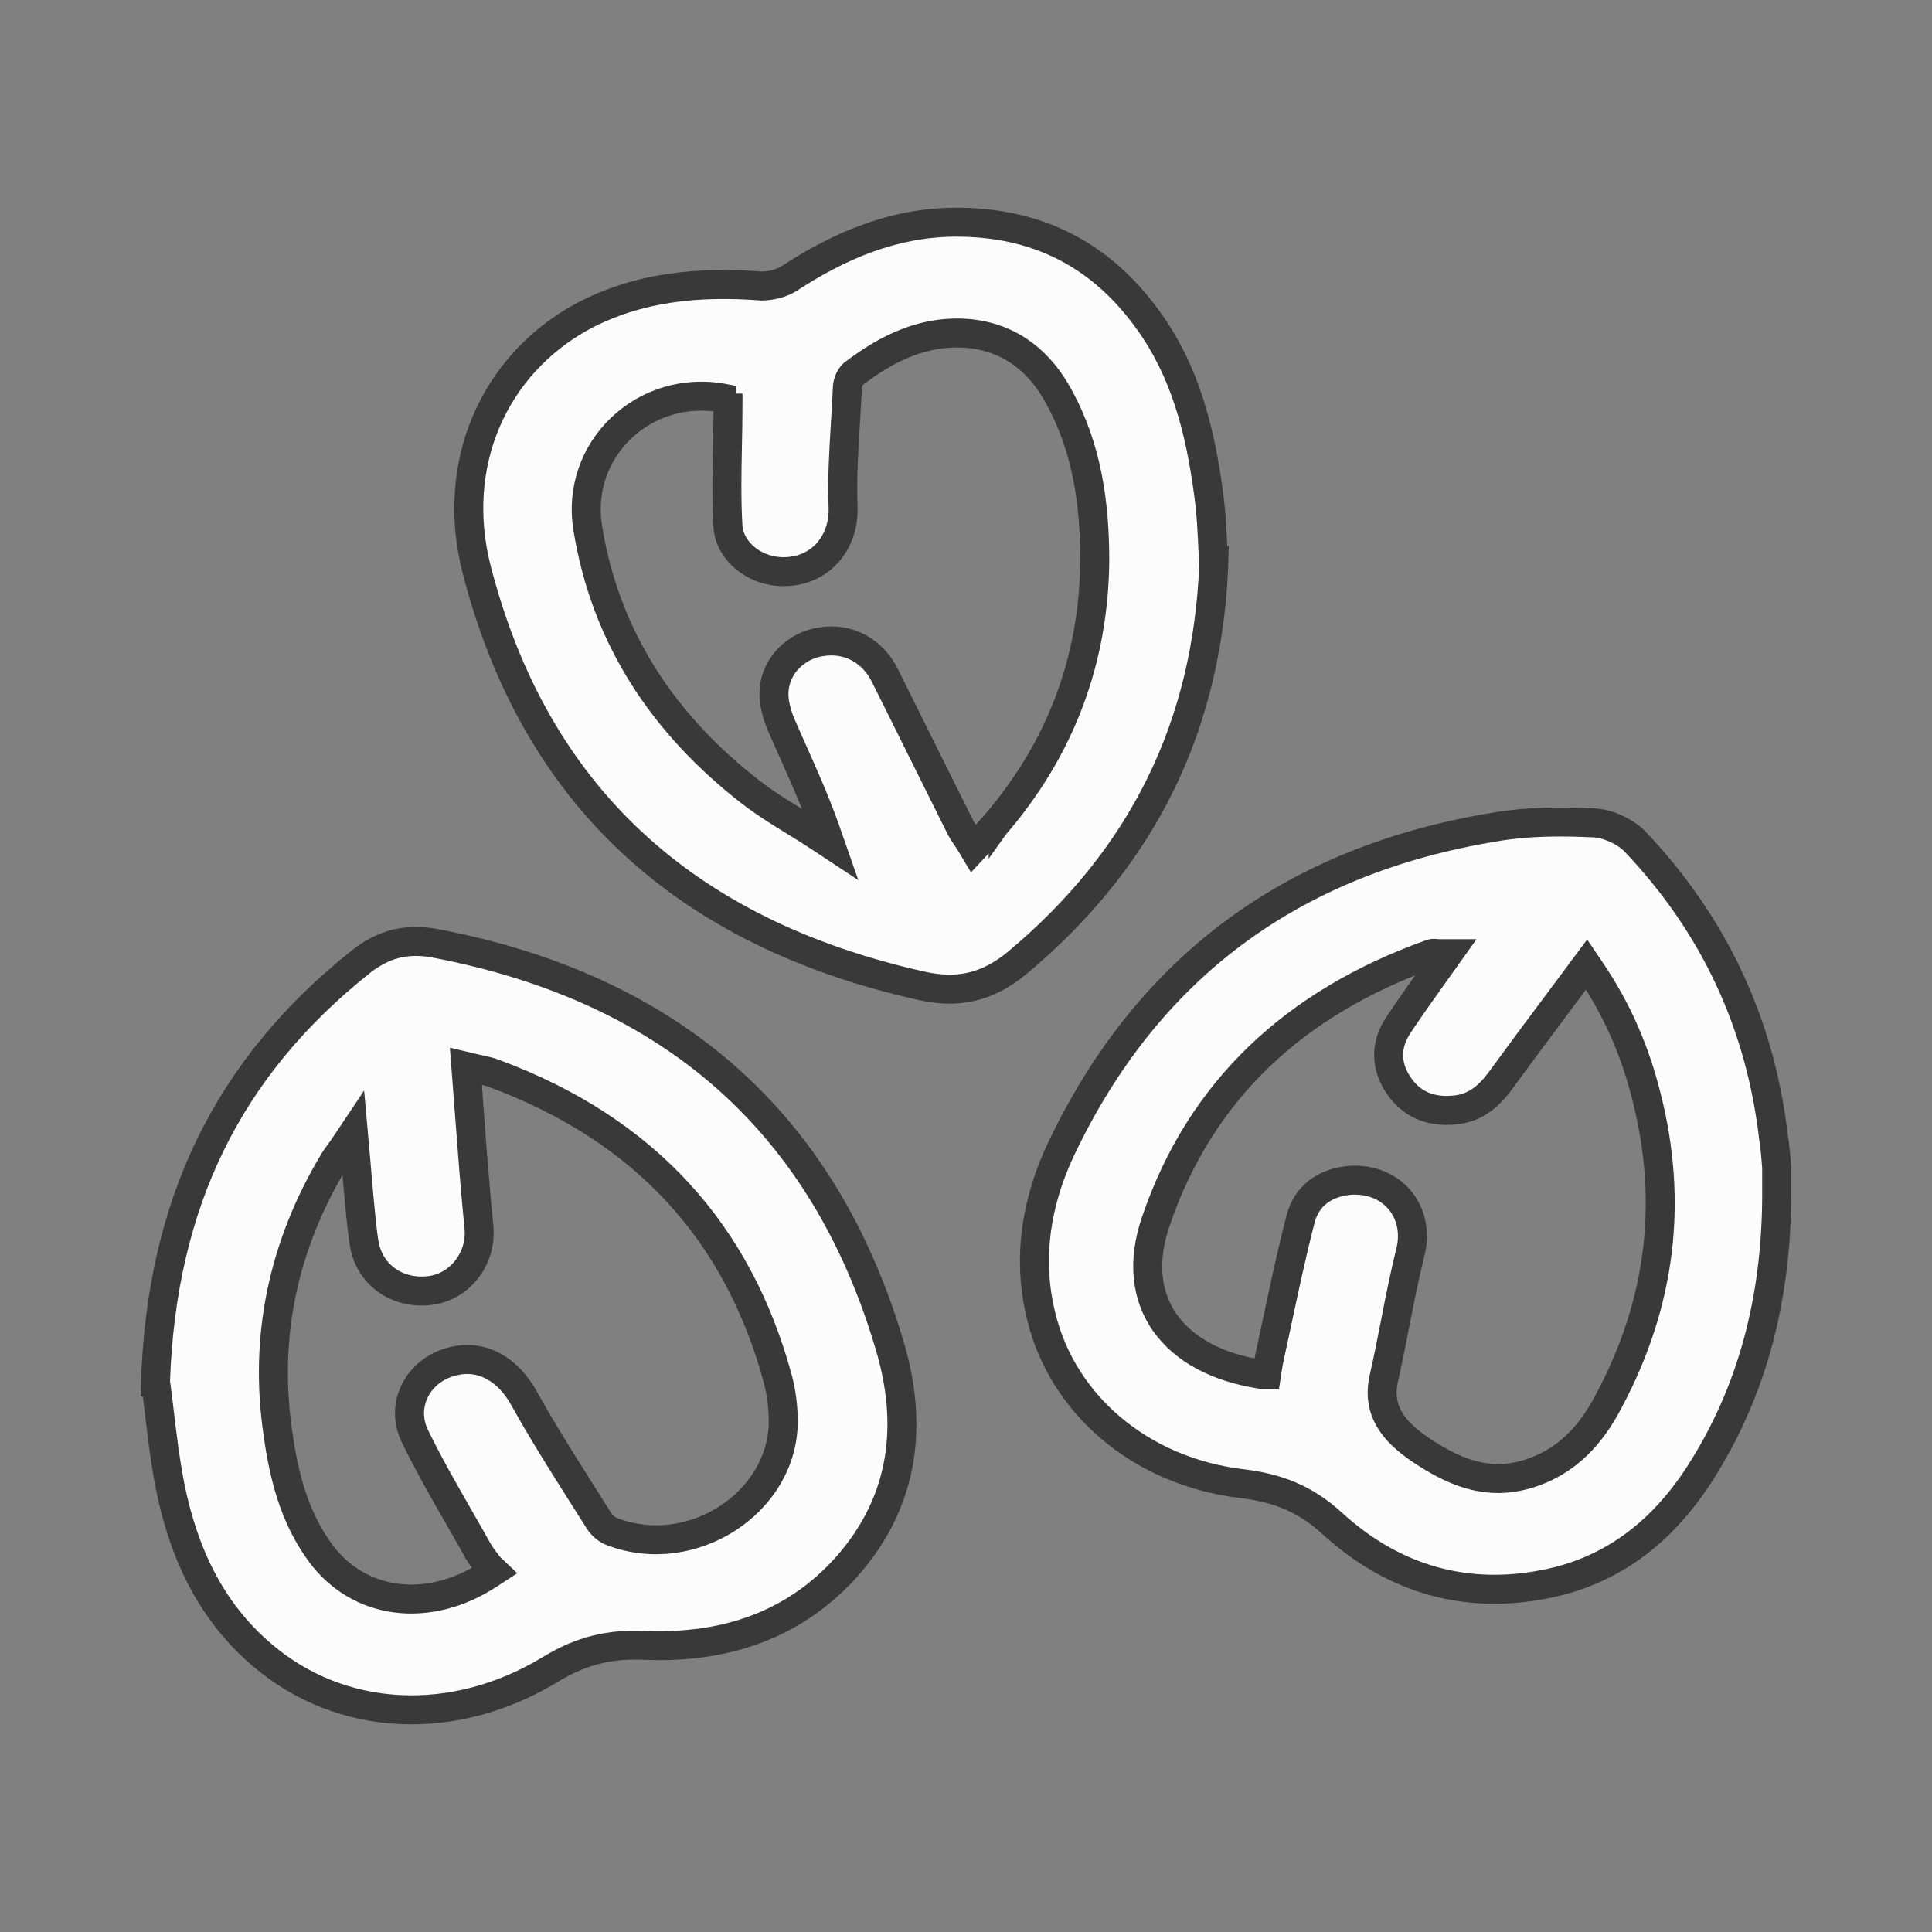
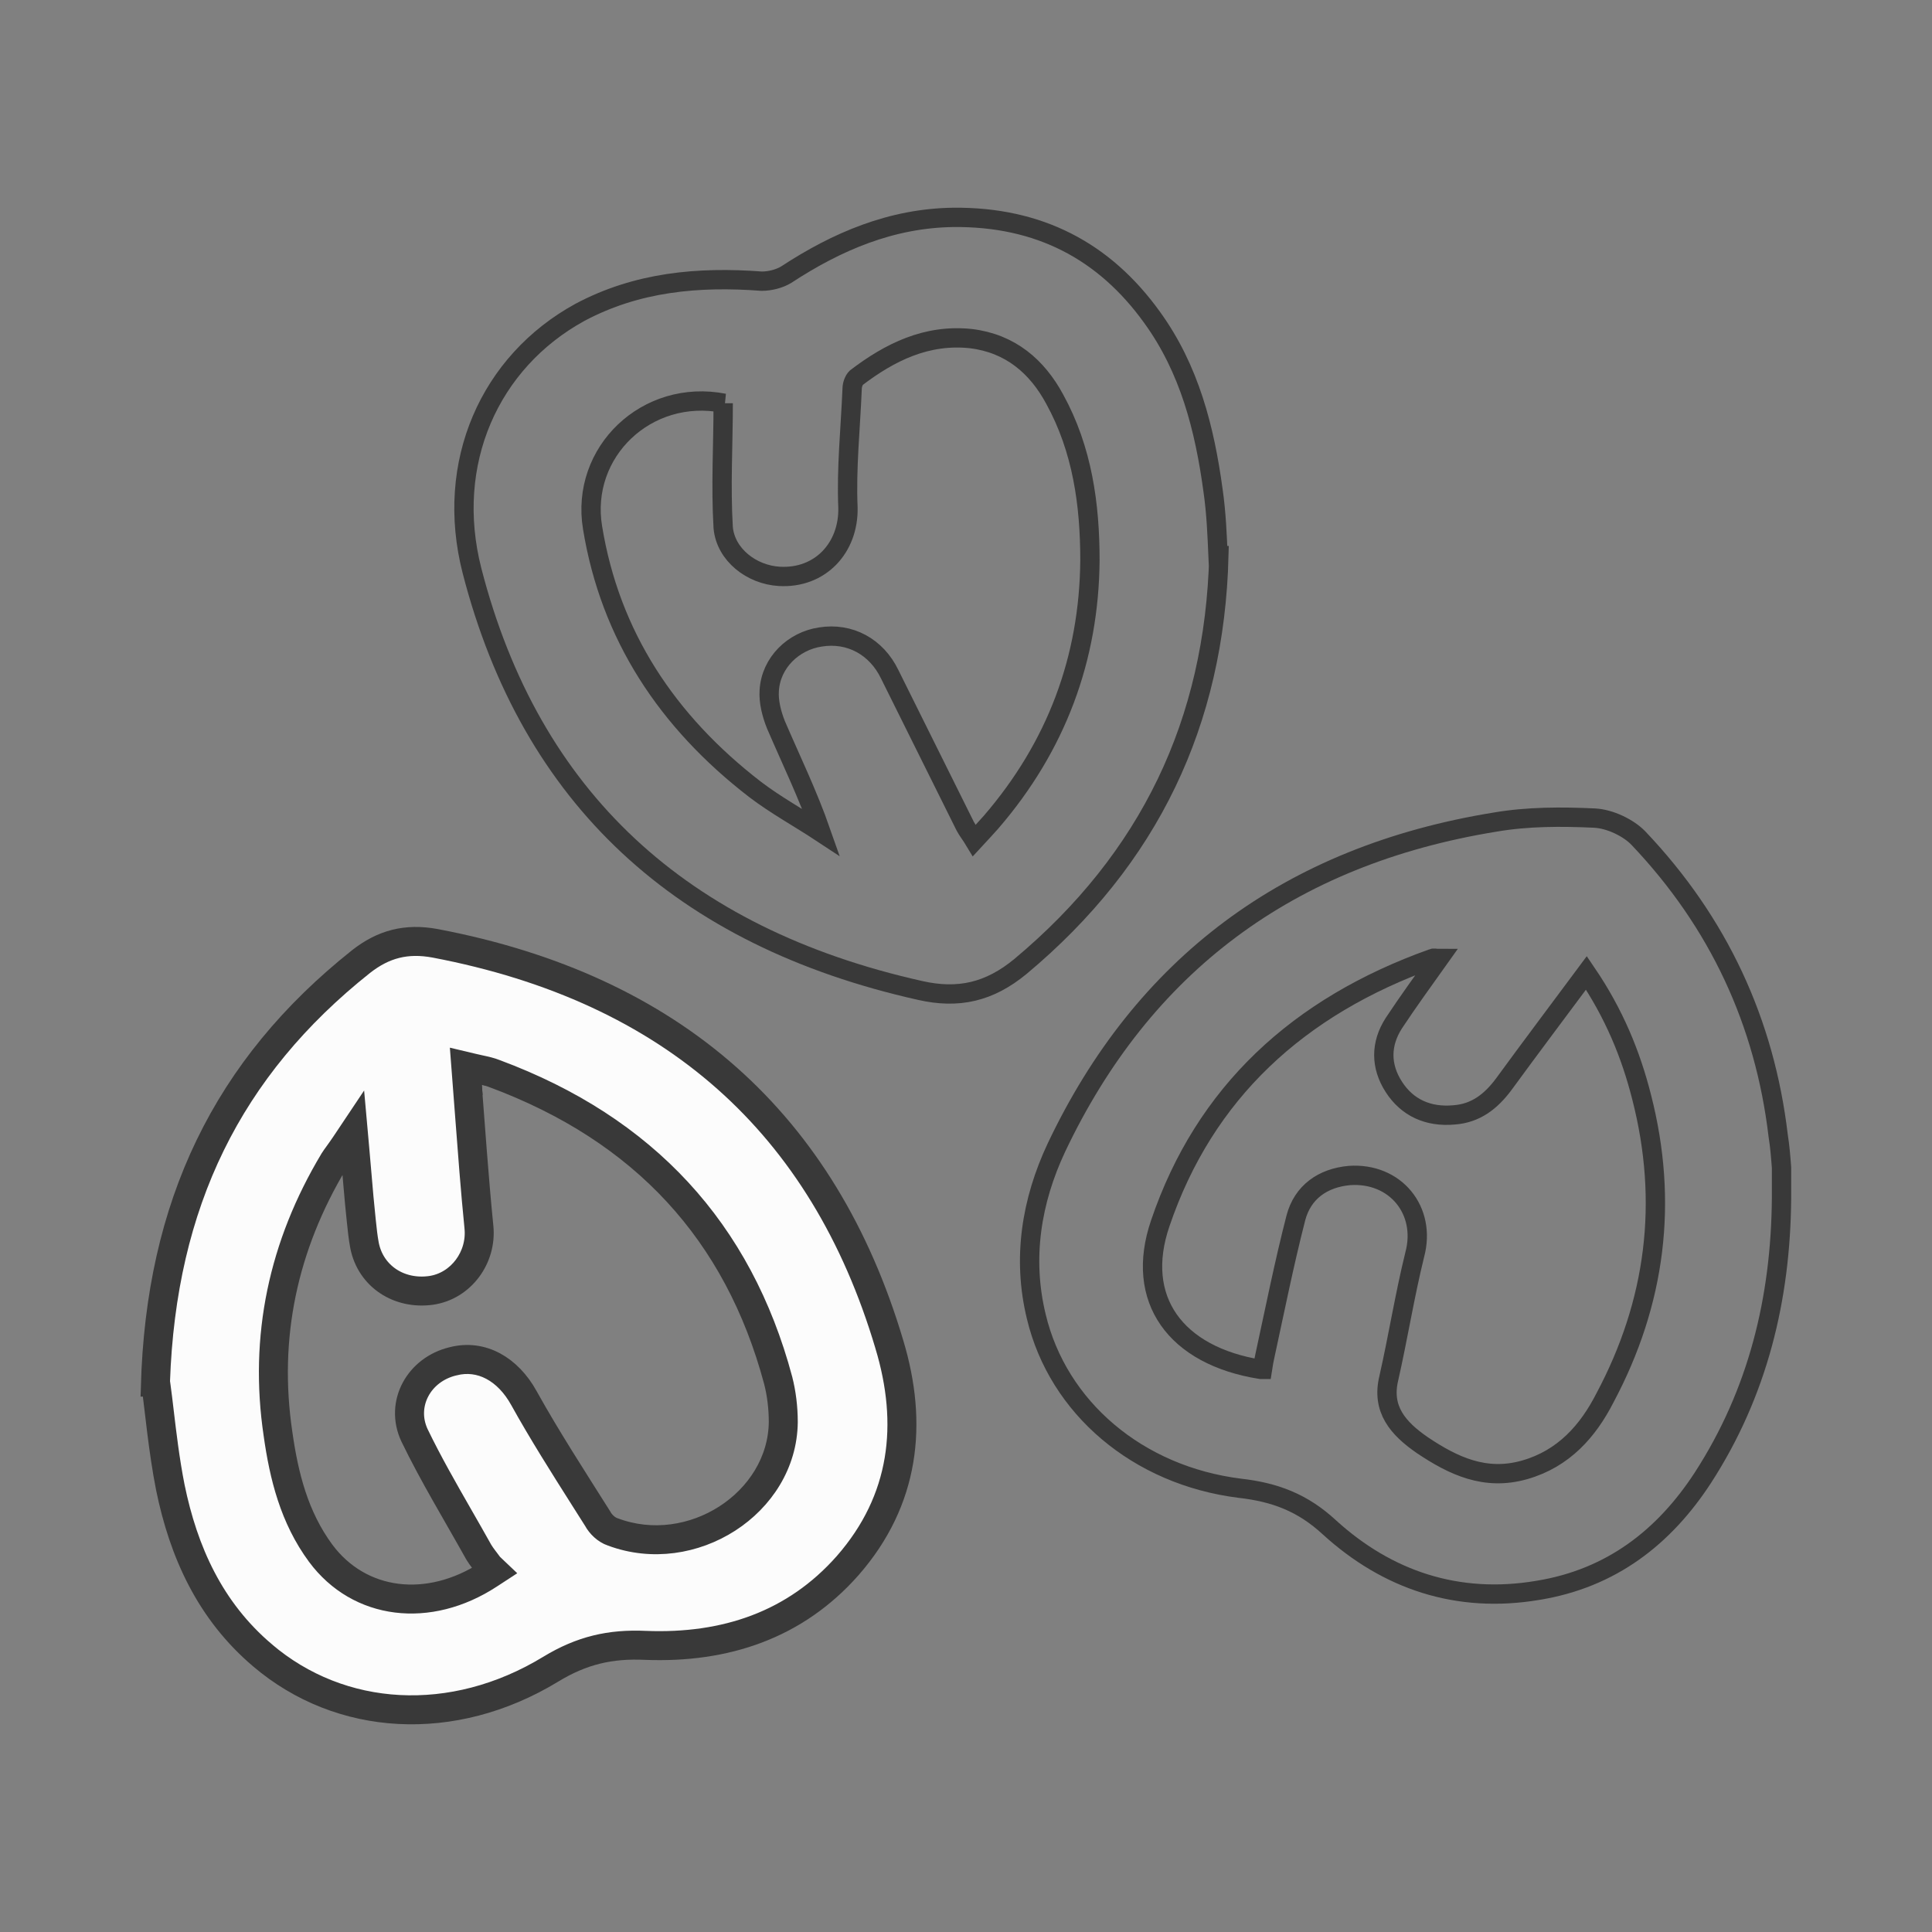
<svg xmlns="http://www.w3.org/2000/svg" width="80" height="80" viewBox="0 0 80 80" fill="none">
  <rect x="0" y="0" width="80" height="80" fill="#808080" stroke="none" />
  <path d="M19.51 44.414C19.634 44.444 19.743 44.467 19.841 44.489C19.868 44.494 19.894 44.5 19.919 44.505C19.915 44.465 19.912 44.424 19.909 44.383L19.51 44.414ZM19.51 44.414L19.418 44.803C19.462 44.814 19.503 44.823 19.543 44.832C19.532 44.693 19.521 44.554 19.51 44.414ZM6.662 57.374L6.639 57.205C6.894 49.868 9.618 44.306 15.077 39.971C15.959 39.281 16.848 39.048 17.98 39.257C22.88 40.188 26.866 42.044 29.962 44.788C33.058 47.531 35.284 51.179 36.635 55.727L36.635 55.728C37.61 58.961 37.268 62.047 34.95 64.697C32.826 67.1 30.006 68.059 26.738 67.931C25.243 67.862 24.02 68.144 22.7 68.947C18.706 71.377 14.147 71.075 10.998 68.39L10.998 68.389C8.868 66.583 7.791 64.198 7.248 61.546C7.031 60.444 6.901 59.34 6.793 58.425C6.747 58.035 6.705 57.68 6.662 57.374ZM11.314 59.403C11.559 61.142 11.987 62.906 13.121 64.439L13.122 64.441C14.795 66.687 17.781 67.043 20.353 65.362L20.776 65.086L20.41 64.738L20.404 64.732C20.354 64.662 20.3 64.591 20.25 64.526C20.23 64.5 20.211 64.476 20.193 64.452C20.119 64.353 20.052 64.261 19.995 64.166C19.725 63.681 19.451 63.204 19.179 62.729C18.533 61.601 17.896 60.49 17.341 59.34C16.804 58.178 17.496 56.875 18.805 56.563L18.805 56.563L18.812 56.562C19.867 56.29 20.884 56.839 21.518 57.986L21.518 57.987C22.294 59.383 23.164 60.758 24.025 62.117C24.209 62.406 24.391 62.694 24.573 62.982C24.715 63.245 24.988 63.516 25.306 63.621C28.695 64.892 32.596 62.392 32.634 58.888H32.634V58.883C32.634 58.291 32.561 57.662 32.413 57.097L32.413 57.095C30.749 50.889 26.807 46.596 20.557 44.273C20.354 44.19 20.136 44.143 19.891 44.09C19.799 44.069 19.703 44.049 19.603 44.025L19.069 43.898L19.111 44.445C19.157 45.024 19.2 45.594 19.242 46.159C19.362 47.748 19.478 49.29 19.632 50.829L19.632 50.83C19.751 51.986 18.949 53.069 17.824 53.234C16.591 53.406 15.524 52.696 15.292 51.539C15.232 51.227 15.2 50.914 15.168 50.606C15.164 50.576 15.161 50.546 15.158 50.517L15.158 50.515C15.09 49.887 15.037 49.263 14.979 48.577C14.949 48.221 14.917 47.849 14.881 47.45L14.78 46.321L14.15 47.264C14.033 47.439 13.941 47.566 13.865 47.672C13.858 47.681 13.852 47.69 13.846 47.698C13.778 47.791 13.715 47.878 13.659 47.967L13.659 47.967L13.655 47.974C11.529 51.518 10.71 55.343 11.314 59.403ZM20.03 50.789L20.03 50.789L20.03 50.789Z" fill="#FCFCFC" stroke="#393939" stroke-width="0.8" />
-   <path d="M50.053 23.407H50.057C49.792 30.01 47.142 35.416 41.998 39.712C41.395 40.21 40.808 40.515 40.198 40.659C39.589 40.803 38.933 40.792 38.182 40.621L38.181 40.621C33.295 39.526 29.334 37.564 26.297 34.731C23.261 31.899 21.129 28.179 19.932 23.535C18.833 19.249 20.629 15.242 24.207 13.284C26.472 12.078 28.917 11.847 31.511 12.042L31.526 12.043H31.541C31.953 12.043 32.406 11.928 32.751 11.723L32.758 11.718L32.766 11.713C34.843 10.351 37.022 9.432 39.485 9.401C42.889 9.369 45.472 10.727 47.372 13.364L47.373 13.365C48.876 15.433 49.488 17.834 49.831 20.352L49.832 20.356C49.959 21.232 49.997 22.109 50.03 22.873C50.032 22.924 50.034 22.975 50.036 23.025L50.053 23.407ZM30.02 16.698L30.058 16.305C26.605 15.626 23.576 18.492 24.143 21.916C24.889 26.489 27.31 30.142 31.019 33.003L31.021 33.005C31.592 33.44 32.225 33.831 32.835 34.207C33.162 34.409 33.482 34.606 33.782 34.804L34.771 35.457L34.38 34.338C33.977 33.186 33.498 32.111 33.032 31.066C32.851 30.66 32.671 30.257 32.499 29.857C32.337 29.453 32.224 28.993 32.252 28.62L32.252 28.62L32.252 28.614C32.309 27.67 33.08 26.913 34.026 26.772L34.026 26.773L34.032 26.772C35.062 26.603 36.003 27.098 36.485 28.102L36.485 28.102L36.487 28.108C37.007 29.148 37.527 30.197 38.047 31.245L38.049 31.249C38.568 32.297 39.088 33.345 39.608 34.385L39.608 34.385L39.611 34.392C39.675 34.514 39.748 34.621 39.813 34.717C39.821 34.728 39.828 34.739 39.836 34.75C39.895 34.836 39.949 34.915 40.004 35.006L40.277 35.462L40.639 35.074C40.909 34.784 41.114 34.557 41.315 34.334L41.338 34.308L41.338 34.309L41.343 34.302C44.109 31.092 45.496 27.367 45.532 23.209V23.206C45.532 20.861 45.216 18.505 44.026 16.341C43.252 14.901 42.042 13.842 40.257 13.625L40.257 13.625L40.251 13.624C38.266 13.41 36.638 14.238 35.216 15.322L35.198 15.336L35.182 15.351C35.072 15.456 35.001 15.591 34.957 15.709C34.913 15.828 34.886 15.962 34.885 16.093C34.865 16.574 34.835 17.058 34.805 17.546C34.735 18.697 34.663 19.865 34.712 21.038C34.74 22.479 33.732 23.551 32.292 23.467L32.292 23.467C31.295 23.409 30.43 22.696 30.345 21.82C30.277 20.693 30.299 19.578 30.322 18.446C30.334 17.869 30.346 17.288 30.346 16.698H30.02Z" fill="#FCFCFC" stroke="#393939" stroke-width="0.8" />
-   <path d="M73.368 49.631V49.632C73.334 53.7 72.413 57.519 70.174 60.978C68.628 63.347 66.534 64.984 63.616 65.458L63.613 65.459C60.416 65.998 57.626 65.052 55.317 62.949C54.135 61.857 52.906 61.401 51.385 61.227C47.303 60.717 44.16 58.015 43.301 54.429L43.301 54.427C42.737 52.12 43.098 49.836 44.106 47.69C47.62 40.279 53.54 35.802 61.975 34.436L61.979 34.435C63.288 34.211 64.641 34.21 66.017 34.275C66.535 34.303 67.203 34.62 67.551 34.978C70.819 38.417 72.688 42.465 73.233 47.07L73.234 47.079L73.235 47.087C73.3 47.493 73.334 47.902 73.368 48.36V48.36V48.362V48.365V48.368V48.37V48.373V48.375V48.378V48.38V48.383V48.385V48.388V48.39V48.393V48.395V48.398V48.4V48.403V48.406V48.408V48.411V48.413V48.416V48.418V48.421V48.423V48.426V48.428V48.431V48.433V48.436V48.438V48.441V48.444V48.446V48.449V48.451V48.454V48.456V48.459V48.461V48.464V48.467V48.469V48.472V48.474V48.477V48.479V48.482V48.484V48.487V48.489V48.492V48.495V48.497V48.5V48.502V48.505V48.507V48.51V48.513V48.515V48.518V48.52V48.523V48.525V48.528V48.53V48.533V48.535V48.538V48.541V48.543V48.546V48.548V48.551V48.553V48.556V48.559V48.561V48.564V48.566V48.569V48.572V48.574V48.577V48.579V48.582V48.584V48.587V48.59V48.592V48.595V48.597V48.6V48.602V48.605V48.608V48.61V48.613V48.615V48.618V48.62V48.623V48.626V48.628V48.631V48.633V48.636V48.639V48.641V48.644V48.646V48.649V48.651V48.654V48.657V48.659V48.662V48.664V48.667V48.669V48.672V48.675V48.677V48.68V48.682V48.685V48.688V48.69V48.693V48.695V48.698V48.701V48.703V48.706V48.708V48.711V48.714V48.716V48.719V48.721V48.724V48.727V48.729V48.732V48.734V48.737V48.739V48.742V48.745V48.747V48.75V48.752V48.755V48.758V48.76V48.763V48.766V48.768V48.771V48.773V48.776V48.779V48.781V48.784V48.786V48.789V48.791V48.794V48.797V48.799V48.802V48.805V48.807V48.81V48.812V48.815V48.818V48.82V48.823V48.825V48.828V48.831V48.833V48.836V48.838V48.841V48.844V48.846V48.849V48.852V48.854V48.857V48.859V48.862V48.864V48.867V48.87V48.872V48.875V48.877V48.88V48.883V48.885V48.888V48.891V48.893V48.896V48.898V48.901V48.904V48.906V48.909V48.911V48.914V48.917V48.919V48.922V48.925V48.927V48.93V48.932V48.935V48.938V48.94V48.943V48.945V48.948V48.951V48.953V48.956V48.959V48.961V48.964V48.966V48.969V48.971V48.974V48.977V48.979V48.982V48.985V48.987V48.99V48.992V48.995V48.998V49V49.003V49.005V49.008V49.011V49.013V49.016V49.019V49.021V49.024V49.026V49.029V49.032V49.034V49.037V49.039V49.042V49.045V49.047V49.05V49.053V49.055V49.058V49.06V49.063V49.066V49.068V49.071V49.073V49.076V49.079V49.081V49.084V49.087V49.089V49.092V49.094V49.097V49.099V49.102V49.105V49.107V49.11V49.113V49.115V49.118V49.12V49.123V49.126V49.128V49.131V49.133V49.136V49.139V49.141V49.144V49.147V49.149V49.152V49.154V49.157V49.16V49.162V49.165V49.167V49.17V49.173V49.175V49.178V49.18V49.183V49.186V49.188V49.191V49.193V49.196V49.199V49.201V49.204V49.206V49.209V49.212V49.214V49.217V49.219V49.222V49.225V49.227V49.23V49.233V49.235V49.238V49.24V49.243V49.245V49.248V49.251V49.253V49.256V49.258V49.261V49.264V49.266V49.269V49.272V49.274V49.277V49.279V49.282V49.285V49.287V49.29V49.292V49.295V49.297V49.3V49.303V49.305V49.308V49.31V49.313V49.316V49.318V49.321V49.323V49.326V49.329V49.331V49.334V49.336V49.339V49.342V49.344V49.347V49.349V49.352V49.354V49.357V49.36V49.362V49.365V49.367V49.37V49.373V49.375V49.378V49.38V49.383V49.385V49.388V49.391V49.393V49.396V49.398V49.401V49.404V49.406V49.409V49.411V49.414V49.416V49.419V49.422V49.424V49.427V49.429V49.432V49.434V49.437V49.44V49.442V49.445V49.447V49.45V49.452V49.455V49.458V49.46V49.463V49.465V49.468V49.47V49.473V49.475V49.478V49.481V49.483V49.486V49.488V49.491V49.493V49.496V49.499V49.501V49.504V49.506V49.509V49.511V49.514V49.517V49.519V49.522V49.524V49.527V49.529V49.532V49.534V49.537V49.539V49.542V49.544V49.547V49.55V49.552V49.555V49.557V49.56V49.562V49.565V49.567V49.57V49.572V49.575V49.578V49.58V49.583V49.585V49.588V49.59V49.593V49.595V49.598V49.6V49.603V49.605V49.608V49.611V49.613V49.616V49.618V49.621V49.623V49.626V49.628V49.631ZM52.273 57.103H52.618L52.669 56.762C52.702 56.543 52.734 56.388 52.768 56.224C52.869 55.762 52.967 55.301 53.065 54.842C53.374 53.389 53.68 51.95 54.047 50.527C54.274 49.663 54.941 49.162 55.91 49.074C56.741 49.018 57.408 49.333 57.819 49.833C58.231 50.335 58.408 51.051 58.197 51.843L58.197 51.843L58.195 51.85C57.984 52.702 57.809 53.569 57.64 54.428C57.618 54.54 57.596 54.652 57.575 54.763C57.428 55.51 57.283 56.249 57.119 56.975C56.941 57.714 57.048 58.34 57.362 58.878C57.666 59.4 58.149 59.812 58.668 60.17L58.668 60.17L58.672 60.173C59.979 61.048 61.428 61.762 63.234 61.25C65.007 60.747 66.085 59.488 66.808 58.077C68.967 54.028 69.501 49.764 68.366 45.339C67.906 43.516 67.195 41.788 66.021 40.06L65.705 39.594L65.369 40.046C65.022 40.514 64.676 40.977 64.334 41.435C63.518 42.528 62.718 43.6 61.937 44.671C61.456 45.312 60.926 45.711 60.183 45.766L60.183 45.766L60.176 45.766C59.237 45.853 58.52 45.515 58.053 44.791C57.583 44.065 57.583 43.311 58.051 42.584C58.535 41.853 59.041 41.145 59.576 40.396C59.687 40.24 59.8 40.082 59.914 39.922L60.364 39.29H59.589C59.542 39.29 59.517 39.287 59.483 39.283C59.474 39.282 59.464 39.281 59.453 39.28C59.428 39.277 59.378 39.272 59.32 39.278C59.264 39.283 59.212 39.297 59.163 39.318C53.525 41.336 49.545 44.984 47.665 50.528C47.096 52.191 47.246 53.701 48.066 54.875C48.88 56.04 50.303 56.806 52.141 57.098L52.172 57.103H52.204H52.273Z" fill="#FCFCFC" stroke="#393939" stroke-width="0.8" />
  <path d="M6.232 57.43C6.44 49.865 9.213 44.117 14.83 39.657C15.8 38.897 16.806 38.633 18.054 38.864C27.97 40.747 34.279 46.396 37.018 55.613C38.024 58.949 37.677 62.187 35.25 64.961C33.032 67.472 30.084 68.463 26.721 68.331C25.3 68.265 24.156 68.529 22.908 69.289C18.782 71.8 14.032 71.502 10.739 68.695C8.52 66.812 7.41 64.334 6.856 61.625C6.544 60.039 6.405 58.42 6.266 57.43H6.232ZM20.1 64.995C19.961 64.796 19.788 64.598 19.649 64.367C18.747 62.748 17.777 61.163 16.979 59.511C16.32 58.09 17.187 56.538 18.713 56.174C19.996 55.844 21.174 56.538 21.868 57.793C22.804 59.478 23.879 61.13 24.919 62.781C25.023 62.979 25.231 63.178 25.439 63.244C28.594 64.433 32.199 62.088 32.234 58.883C32.234 58.322 32.165 57.727 32.026 57.198C30.396 51.12 26.548 46.925 20.412 44.645C20.169 44.546 19.926 44.513 19.51 44.414C19.683 46.627 19.822 48.709 20.03 50.789C20.169 52.144 19.233 53.432 17.881 53.63C16.459 53.829 15.176 53.003 14.899 51.615C14.83 51.252 14.795 50.889 14.76 50.558C14.656 49.6 14.587 48.642 14.483 47.486C14.24 47.849 14.102 48.015 13.998 48.18C11.917 51.649 11.12 55.381 11.709 59.346C11.952 61.063 12.368 62.748 13.443 64.202C14.968 66.25 17.707 66.613 20.134 65.028L20.1 64.995Z" stroke="#393939" stroke-width="0.8" />
  <path d="M50.471 23.007C50.297 29.912 47.593 35.561 42.254 40.02C40.971 41.077 39.688 41.375 38.093 41.011C28.212 38.798 21.972 33.05 19.545 23.635C18.401 19.175 20.273 14.98 24.017 12.932C26.375 11.676 28.906 11.445 31.541 11.643C31.887 11.643 32.269 11.544 32.546 11.379C34.661 9.992 36.915 9.034 39.48 9.001C43.016 8.968 45.721 10.388 47.697 13.13C49.257 15.277 49.881 17.755 50.228 20.298C50.367 21.256 50.401 22.214 50.436 23.007H50.471ZM29.981 16.698C26.791 16.07 24.017 18.713 24.537 21.851C25.265 26.311 27.623 29.878 31.263 32.686C32.13 33.347 33.101 33.876 34.002 34.47C33.448 32.885 32.754 31.464 32.13 30.011C31.957 29.581 31.818 29.053 31.853 28.59C31.922 27.434 32.858 26.542 33.968 26.377C35.181 26.179 36.291 26.773 36.845 27.929C37.885 30.011 38.925 32.125 39.965 34.206C40.07 34.404 40.208 34.569 40.347 34.801C40.624 34.503 40.832 34.272 41.04 34.041C43.745 30.903 45.097 27.269 45.132 23.206C45.132 20.893 44.819 18.614 43.675 16.532C42.947 15.178 41.838 14.22 40.208 14.022C38.371 13.824 36.845 14.583 35.458 15.64C35.354 15.74 35.285 15.938 35.285 16.103C35.216 17.755 35.042 19.373 35.112 21.025C35.146 22.677 33.968 23.965 32.269 23.866C31.125 23.8 30.05 22.974 29.946 21.851C29.842 20.133 29.946 18.415 29.946 16.698H29.981Z" stroke="#393939" stroke-width="0.8" />
  <path d="M73.769 49.633C73.734 53.763 72.798 57.66 70.51 61.195C68.915 63.64 66.731 65.358 63.68 65.853C60.351 66.415 57.439 65.424 55.047 63.244C53.938 62.219 52.793 61.79 51.337 61.625C47.107 61.096 43.814 58.288 42.912 54.522C42.323 52.111 42.704 49.732 43.744 47.519C47.316 39.987 53.348 35.428 61.911 34.041C63.263 33.81 64.65 33.81 66.037 33.876C66.661 33.909 67.424 34.272 67.84 34.702C71.168 38.203 73.075 42.333 73.63 47.023C73.699 47.453 73.734 47.882 73.769 48.345C73.769 48.774 73.769 49.237 73.769 49.666V49.633ZM52.273 56.703C52.308 56.471 52.342 56.306 52.377 56.141C52.793 54.225 53.175 52.309 53.66 50.426C53.938 49.369 54.769 48.774 55.879 48.675C57.786 48.543 59.069 50.129 58.583 51.946C58.167 53.63 57.89 55.381 57.508 57.066C57.196 58.354 57.89 59.147 58.895 59.841C60.178 60.7 61.495 61.327 63.125 60.865C64.754 60.403 65.76 59.246 66.453 57.892C68.568 53.928 69.088 49.765 67.979 45.438C67.528 43.654 66.835 41.969 65.69 40.285C64.512 41.87 63.367 43.39 62.258 44.909C61.738 45.603 61.114 46.099 60.213 46.165C59.138 46.264 58.271 45.867 57.717 45.008C57.162 44.149 57.162 43.225 57.717 42.365C58.306 41.474 58.93 40.615 59.589 39.69C59.415 39.69 59.381 39.657 59.311 39.69C53.764 41.672 49.881 45.239 48.043 50.657C46.969 53.796 48.667 56.141 52.204 56.703H52.273Z" stroke="#393939" stroke-width="0.8" />
</svg>